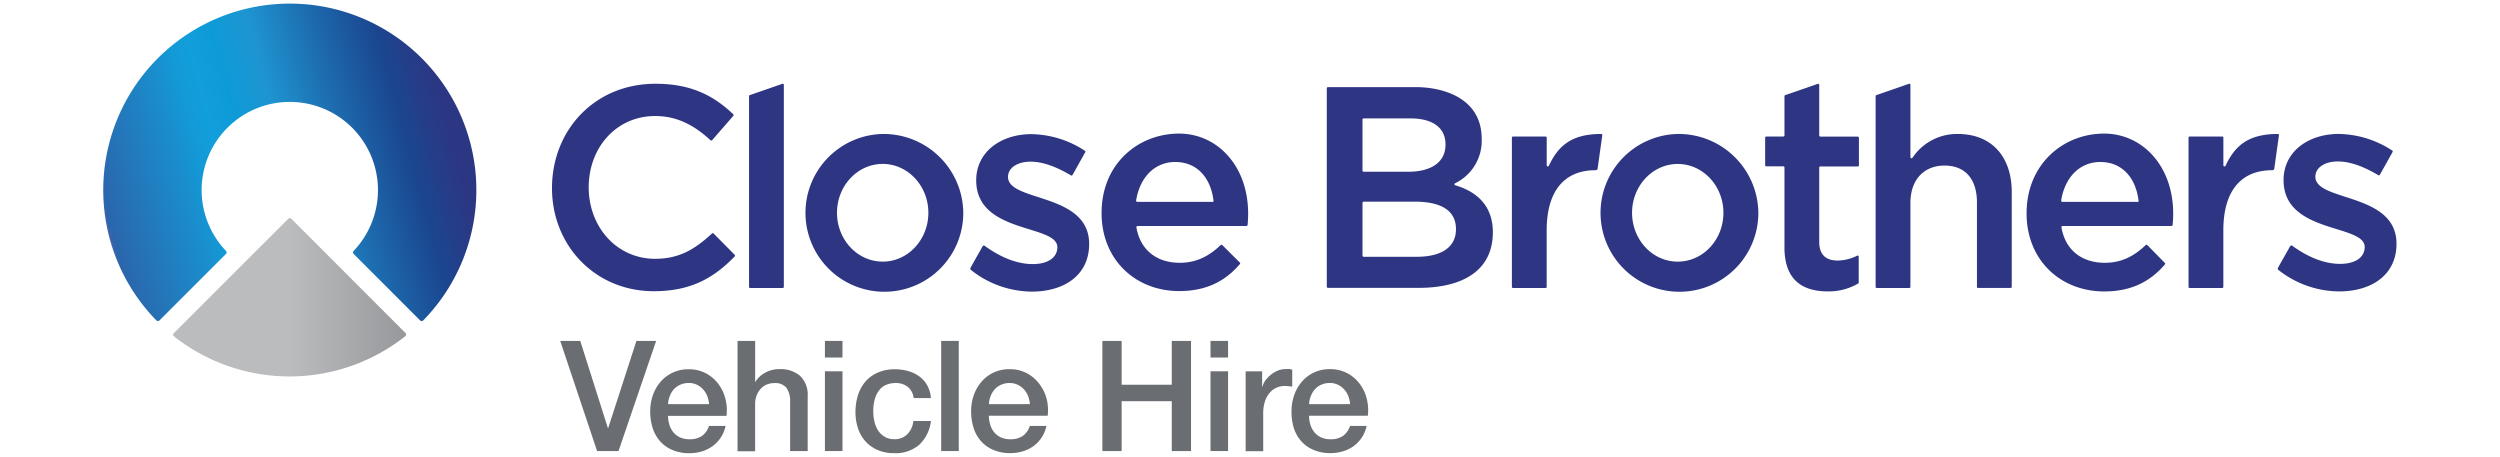
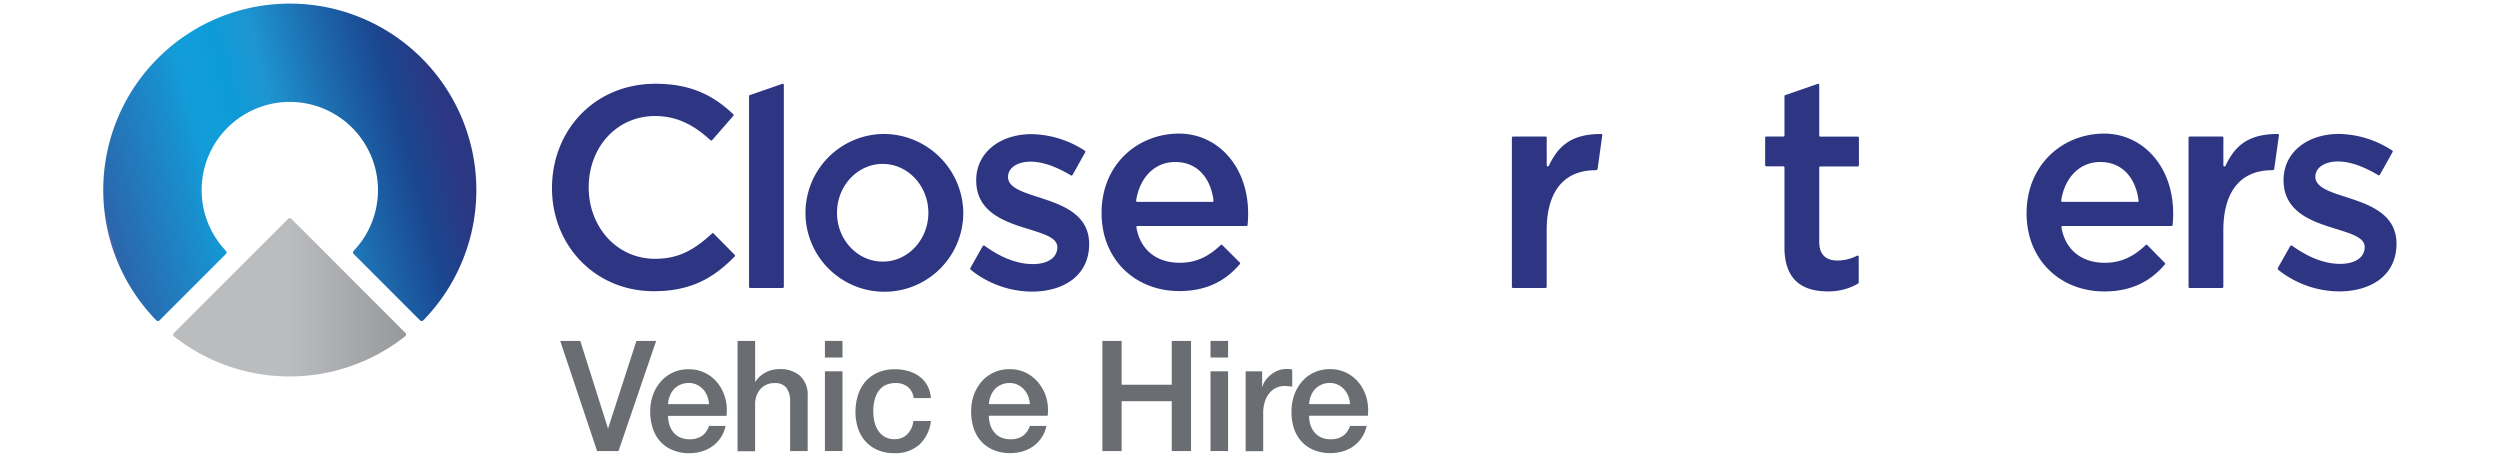
<svg xmlns="http://www.w3.org/2000/svg" id="Layer_1" data-name="Layer 1" width="602" height="110" viewBox="0 0 602 110">
  <defs>
    <style>.cls-1{fill:#6a6d71;}.cls-2{fill:url(#linear-gradient);}.cls-3{fill:url(#linear-gradient-2);}.cls-4{fill:#2e3684;}</style>
    <linearGradient id="linear-gradient" x1="25.59" y1="1840.34" x2="112.39" y2="1817.08" gradientTransform="translate(0 -1785.94)" gradientUnits="userSpaceOnUse">
      <stop offset="0" stop-color="#2c3783" />
      <stop offset="0" stop-color="#4762a9" />
      <stop offset="0.01" stop-color="#2b66ac" />
      <stop offset="0.24" stop-color="#198fce" />
      <stop offset="0.29" stop-color="#139ad7" />
      <stop offset="0.34" stop-color="#119eda" />
      <stop offset="0.41" stop-color="#0d9bd8" />
      <stop offset="0.51" stop-color="#1e95d1" />
      <stop offset="0.51" stop-color="#1e95d1" />
      <stop offset="0.69" stop-color="#1d67ab" />
      <stop offset="0.83" stop-color="#1a4790" />
      <stop offset="0.95" stop-color="#2c3783" />
      <stop offset="0.99" stop-color="#2c3783" />
    </linearGradient>
    <linearGradient id="linear-gradient-2" x1="41.69" y1="1857.54" x2="97.84" y2="1857.54" gradientTransform="translate(0 -1785.94)" gradientUnits="userSpaceOnUse">
      <stop offset="0.5" stop-color="#bbbcbe" />
      <stop offset="1" stop-color="#97989b" />
    </linearGradient>
  </defs>
  <title>CB_Vehicle Hire_BD_FlatLogo-602x110</title>
  <g id="Vehicle_Hire" data-name="Vehicle Hire">
    <path class="cls-1" d="M134.9,82.09h4.83l6.65,21h0.07l6.8-21H158l-9.06,26.52h-5.16Z" />
    <path class="cls-1" d="M160.86,100.1a7.37,7.37,0,0,0,.32,2.15,5.3,5.3,0,0,0,.95,1.82,4.56,4.56,0,0,0,1.6,1.24,5.26,5.26,0,0,0,2.3.46,5.08,5.08,0,0,0,3-.8,4.72,4.72,0,0,0,1.69-2.4h4a8,8,0,0,1-3.12,4.85A8.5,8.5,0,0,1,169,108.7a10.41,10.41,0,0,1-3,.43,10.17,10.17,0,0,1-4-.74,8.29,8.29,0,0,1-3-2.08,8.82,8.82,0,0,1-1.82-3.19,13,13,0,0,1-.61-4.09,11.56,11.56,0,0,1,.65-3.88,9.92,9.92,0,0,1,1.86-3.23,8.71,8.71,0,0,1,6.78-3,8.61,8.61,0,0,1,4.07.95,8.93,8.93,0,0,1,3,2.51,10.16,10.16,0,0,1,1.73,3.58,11,11,0,0,1,.28,4.18H160.86Zm9.88-2.79a6.85,6.85,0,0,0-.43-1.93,5.16,5.16,0,0,0-1-1.62,4.8,4.8,0,0,0-1.49-1.11,4.38,4.38,0,0,0-1.95-.43,5.09,5.09,0,0,0-2,.39,4.62,4.62,0,0,0-1.56,1.08,5.33,5.33,0,0,0-1,1.62,5.64,5.64,0,0,0-.43,2h9.88Z" />
    <path class="cls-1" d="M177.61,82.09h4.23v9.84h0.07a6.17,6.17,0,0,1,2.32-2.17,6.85,6.85,0,0,1,3.44-.87,7.18,7.18,0,0,1,5,1.63,6.26,6.26,0,0,1,1.82,4.9v13.19h-4.23V96.54a5.22,5.22,0,0,0-1-3.29,3.51,3.51,0,0,0-2.79-1,4.6,4.6,0,0,0-1.93.39,4.18,4.18,0,0,0-1.45,1.08,5.07,5.07,0,0,0-.93,1.62,5.77,5.77,0,0,0-.33,2v11.33h-4.23V82.09Z" />
    <path class="cls-1" d="M198.64,82.09h4.23v4h-4.23v-4Zm0,7.32h4.23v19.2h-4.23V89.41Z" />
    <path class="cls-1" d="M220,95.83a4,4,0,0,0-1.43-2.69,4.67,4.67,0,0,0-3-.91,6.09,6.09,0,0,0-1.75.28,4.15,4.15,0,0,0-1.71,1,5.83,5.83,0,0,0-1.3,2.12,10.07,10.07,0,0,0-.52,3.55,10.38,10.38,0,0,0,.28,2.38,6.49,6.49,0,0,0,.89,2.12,4.82,4.82,0,0,0,1.58,1.5,4.49,4.49,0,0,0,2.34.58,4.26,4.26,0,0,0,3.06-1.15,5.35,5.35,0,0,0,1.5-3.23h4.23a9.3,9.3,0,0,1-2.84,5.74,8.67,8.67,0,0,1-6,2,9.82,9.82,0,0,1-4-.76,8.45,8.45,0,0,1-2.92-2.08,8.82,8.82,0,0,1-1.8-3.14,12.26,12.26,0,0,1-.61-3.94,13.45,13.45,0,0,1,.59-4,9.26,9.26,0,0,1,1.78-3.29,8.34,8.34,0,0,1,3-2.19,10,10,0,0,1,4.14-.8,11.59,11.59,0,0,1,3.18.43,8.37,8.37,0,0,1,2.67,1.28,6.83,6.83,0,0,1,1.91,2.15,7.38,7.38,0,0,1,.89,3.08H220Z" />
-     <path class="cls-1" d="M226.64,82.09h4.23v26.52h-4.23V82.09Z" />
+     <path class="cls-1" d="M226.64,82.09h4.23h-4.23V82.09Z" />
    <path class="cls-1" d="M238.12,100.1a7.37,7.37,0,0,0,.32,2.15,5.3,5.3,0,0,0,.95,1.82,4.56,4.56,0,0,0,1.6,1.24,5.26,5.26,0,0,0,2.3.46,5.08,5.08,0,0,0,3-.8,4.72,4.72,0,0,0,1.69-2.4h4a8,8,0,0,1-3.12,4.85,8.5,8.5,0,0,1-2.58,1.26,10.41,10.41,0,0,1-3,.43,10.17,10.17,0,0,1-4-.74,8.29,8.29,0,0,1-3-2.08,8.82,8.82,0,0,1-1.82-3.19,13,13,0,0,1-.61-4.09,11.56,11.56,0,0,1,.65-3.88,9.92,9.92,0,0,1,1.86-3.23,8.71,8.71,0,0,1,6.78-3,8.61,8.61,0,0,1,4.07.95,8.93,8.93,0,0,1,3,2.51A10.16,10.16,0,0,1,252,95.93a11,11,0,0,1,.28,4.18H238.12ZM248,97.32a6.85,6.85,0,0,0-.43-1.93,5.16,5.16,0,0,0-1-1.62,4.8,4.8,0,0,0-1.49-1.11,4.38,4.38,0,0,0-1.95-.43,5.09,5.09,0,0,0-2,.39,4.62,4.62,0,0,0-1.56,1.08,5.33,5.33,0,0,0-1,1.62,5.64,5.64,0,0,0-.43,2H248Z" />
    <path class="cls-1" d="M265.45,82.09h4.64V92.64h12.07V82.09h4.64v26.52h-4.64v-12H270.09v12h-4.64V82.09Z" />
    <path class="cls-1" d="M291.49,82.09h4.23v4h-4.23v-4Zm0,7.32h4.23v19.2h-4.23V89.41Z" />
    <path class="cls-1" d="M299.92,89.41h4v3.71H304a4.28,4.28,0,0,1,.72-1.52,7.05,7.05,0,0,1,1.3-1.36,6.57,6.57,0,0,1,1.69-1,5.06,5.06,0,0,1,1.89-.37,9.31,9.31,0,0,1,1,0L311.17,89v4.09L310.26,93a7.66,7.66,0,0,0-.91-0.06,4.87,4.87,0,0,0-2,.43,4.65,4.65,0,0,0-1.65,1.26,6.19,6.19,0,0,0-1.11,2.06,8.91,8.91,0,0,0-.41,2.82v9.14h-4.23V89.41Z" />
    <path class="cls-1" d="M315.22,100.1a7.37,7.37,0,0,0,.32,2.15,5.3,5.3,0,0,0,.95,1.82,4.56,4.56,0,0,0,1.6,1.24,5.26,5.26,0,0,0,2.3.46,5.08,5.08,0,0,0,3-.8,4.72,4.72,0,0,0,1.69-2.4h4a8,8,0,0,1-3.12,4.85,8.5,8.5,0,0,1-2.58,1.26,10.41,10.41,0,0,1-3,.43,10.17,10.17,0,0,1-4-.74,8.29,8.29,0,0,1-3-2.08,8.82,8.82,0,0,1-1.82-3.19A13,13,0,0,1,311,99a11.56,11.56,0,0,1,.65-3.88,9.92,9.92,0,0,1,1.86-3.23,8.71,8.71,0,0,1,6.78-3,8.61,8.61,0,0,1,4.07.95,8.93,8.93,0,0,1,3,2.51,10.16,10.16,0,0,1,1.73,3.58,11,11,0,0,1,.28,4.18H315.22Zm9.88-2.79a6.85,6.85,0,0,0-.43-1.93,5.16,5.16,0,0,0-1-1.62,4.8,4.8,0,0,0-1.49-1.11,4.38,4.38,0,0,0-1.95-.43,5.09,5.09,0,0,0-2,.39,4.62,4.62,0,0,0-1.56,1.08,5.33,5.33,0,0,0-1,1.62,5.64,5.64,0,0,0-.43,2h9.88Z" />
  </g>
  <path class="cls-2" d="M69.78,0.87A44.9,44.9,0,0,0,37.65,77.15a0.54,0.54,0,0,0,.76,0h0l16-16a0.51,0.51,0,0,0,0-.74,21.23,21.23,0,1,1,30.75,0,0.53,0.53,0,0,0,0,.74l16,16a0.54,0.54,0,0,0,.76,0h0A44.9,44.9,0,0,0,69.78.87Z" />
  <path class="cls-3" d="M69.4,52.69L41.85,80.22a0.51,0.51,0,0,0,0,.74l0,0a44.93,44.93,0,0,0,55.74,0,0.52,0.52,0,0,0,.08-0.74l0,0L70.17,52.69a0.54,0.54,0,0,0-.76,0h0Z" />
  <path class="cls-4" d="M548.62,64.33l2.82-5A0.36,0.36,0,0,1,552,59.2c3.9,2.82,7.82,4.34,11.49,4.34s5.93-1.57,5.93-4.07c0-5.57-19.54-3.12-19.54-16.09,0-6.91,6-11.13,13.31-11.13a24.15,24.15,0,0,1,12.86,4,0.25,0.25,0,0,1,.08.36l-3.05,5.47a0.29,0.29,0,0,1-.38.11c-3.45-2.06-6.76-3.31-9.73-3.31-3.24,0-5.43,1.53-5.43,3.67,0,6.1,19.54,3.71,19.54,16.15,0,7.67-6.21,11.47-13.8,11.47A23.76,23.76,0,0,1,548.64,65c-0.15-.08-0.25-0.3,0-0.68" />
  <path class="cls-4" d="M233.78,64.33l2.82-5a0.36,0.36,0,0,1,.59-0.08c3.9,2.82,7.82,4.34,11.49,4.34s5.93-1.57,5.93-4.07c0-5.57-19.54-3.12-19.54-16.09,0-6.91,6-11.13,13.31-11.13a24.15,24.15,0,0,1,12.86,4,0.25,0.25,0,0,1,.08.36l-3.05,5.47a0.29,0.29,0,0,1-.38.11c-3.45-2.06-6.76-3.31-9.73-3.31-3.24,0-5.43,1.53-5.43,3.67,0,6.1,19.54,3.71,19.54,16.15,0,7.67-6.21,11.47-13.8,11.47A23.76,23.76,0,0,1,233.8,65c-0.15-.08-0.25-0.3,0-0.68" />
  <path class="cls-4" d="M517.06,59a0.29,0.29,0,0,0-.36,0c-2.84,2.71-5.87,4.28-9.86,4.28-5.3,0-9.45-2.82-10.45-8.54a0.28,0.28,0,0,1,.28-0.32h26.22a0.28,0.28,0,0,0,.28-0.25c1.27-13.06-6.65-22-16.49-22S488,39.51,488,51.38c0,11.25,8.14,18.8,18.71,18.8,6.59,0,11.15-2.46,14.58-6.49a0.27,0.27,0,0,0,0-.38Zm-2.37-10.39H496.61a0.28,0.28,0,0,1-.28-0.32c0.85-5.49,4.41-9.28,9.41-9.28,5.43,0,8.58,4,9.22,9.28A0.28,0.28,0,0,1,514.69,48.66Z" />
  <path class="cls-4" d="M294.31,59a0.29,0.29,0,0,0-.36,0c-2.84,2.71-5.87,4.28-9.86,4.28-5.3,0-9.45-2.82-10.45-8.54a0.28,0.28,0,0,1,.28-0.32h26.22a0.28,0.28,0,0,0,.28-0.25c1.27-13.06-6.65-22-16.49-22s-18.67,7.25-18.67,19.12c0,11.25,8.14,18.8,18.71,18.8,6.59,0,11.15-2.46,14.58-6.49a0.27,0.27,0,0,0,0-.38Zm-2.37-10.39H273.86a0.28,0.28,0,0,1-.28-0.32c0.85-5.49,4.41-9.28,9.41-9.28,5.43,0,8.58,4,9.22,9.28A0.31,0.31,0,0,1,291.94,48.66Z" />
  <path class="cls-4" d="M132.92,45.31c0-14,10.3-25.14,24.92-25.14,8.8,0,14.14,3,18.74,7.35a0.29,0.29,0,0,1,0,.38l-5.11,5.87a0.27,0.27,0,0,1-.38,0c-3.81-3.5-7.91-5.83-13.33-5.83-9.26,0-16,7.5-16,17.19,0,9.45,6.7,17.19,16,17.19,5.85,0,9.62-2.35,13.69-6.1a0.27,0.27,0,0,1,.38,0l5.09,5.15a0.27,0.27,0,0,1,0,.38c-5,5.13-10.49,8.37-19.43,8.37C143.41,70.17,132.92,59.2,132.92,45.31Z" />
  <path class="cls-4" d="M212.55,32.26a19,19,0,1,0,19.41,19A19.2,19.2,0,0,0,212.55,32.26Zm0,30.73c-6.1,0-11-5.28-11-11.76s4.94-11.76,11-11.76,11,5.28,11,11.76S218.65,63,212.55,63Z" />
  <path class="cls-4" d="M364.34,32.87a0.28,0.28,0,0,0-.28.28V69.07a0.28,0.28,0,0,0,.28.28h7.82a0.28,0.28,0,0,0,.28-0.28V55.47c0-9.66,4.41-14.48,11.72-14.48a0.51,0.51,0,0,0,.57-0.55l1.1-7.86a0.26,0.26,0,0,0-.28-0.32c-7.29,0-10.39,3-12.59,7.67a0.27,0.27,0,0,1-.51-0.11V33.15a0.28,0.28,0,0,0-.28-0.28h-7.84" />
  <path class="cls-4" d="M180.57,22.89l7.82-2.71a0.27,0.27,0,0,1,.36.25V69.07a0.28,0.28,0,0,1-.28.28h-7.82a0.28,0.28,0,0,1-.28-0.28V23.15a0.27,0.27,0,0,1,.19-0.25" />
-   <path class="cls-4" d="M359.48,55.93c0,9.13-7.12,13.39-17.89,13.39H319.77a0.28,0.28,0,0,1-.28-0.28V21.26a0.28,0.28,0,0,1,.28-0.28h21.15c6.76,0,15.87,2.73,15.87,12.44a11.36,11.36,0,0,1-6.38,10.7,0.26,0.26,0,0,0,0,.49C355.69,46.16,359.48,49.6,359.48,55.93ZM348.08,34.8c0-4-3-6.29-8.5-6.29H328.37a0.28,0.28,0,0,0-.28.28V41.08a0.28,0.28,0,0,0,.28.28H339C344.42,41.37,348.08,39.23,348.08,34.8Zm2.52,20.39c0-4.28-3.24-6.63-9.94-6.63H328.37a0.28,0.28,0,0,0-.28.28V61.55a0.28,0.28,0,0,0,.28.28h12.91C347.09,61.8,350.6,59.54,350.6,55.19Z" />
  <path class="cls-4" d="M429.7,59.47V40.33a0.28,0.28,0,0,0-.28-0.28h-4.09a0.28,0.28,0,0,1-.28-0.28V33.15a0.28,0.28,0,0,1,.28-0.28h4.09a0.28,0.28,0,0,0,.28-0.28V23.15a0.27,0.27,0,0,1,.19-0.25l7.82-2.71a0.27,0.27,0,0,1,.36.25V32.62a0.28,0.28,0,0,0,.28.28h9a0.28,0.28,0,0,1,.28.28V39.8a0.28,0.28,0,0,1-.28.28h-9a0.28,0.28,0,0,0-.28.28V58.18c0,3.24,1.65,4.56,4.49,4.56a10.74,10.74,0,0,0,4.64-1.17,0.26,0.26,0,0,1,.38.23v6.25a0.26,0.26,0,0,1-.15.23,14.08,14.08,0,0,1-7.23,1.89c-6.17,0-10.51-2.69-10.51-10.7" />
-   <path class="cls-4" d="M451.85,22.89l7.82-2.71a0.27,0.27,0,0,1,.36.25v17.4a0.27,0.27,0,0,0,.49.17,12.87,12.87,0,0,1,10.91-5.74c8.22,0,13,5.53,13,14v22.8a0.28,0.28,0,0,1-.28.28h-7.82a0.28,0.28,0,0,1-.28-0.28V48.77c0-5.66-2.84-8.9-7.8-8.9s-8.22,3.39-8.22,9V69.07a0.28,0.28,0,0,1-.28.28h-7.82a0.28,0.28,0,0,1-.28-0.28V23.15a0.25,0.25,0,0,1,.19-0.25" />
  <path class="cls-4" d="M527.28,32.87a0.28,0.28,0,0,0-.28.28V69.07a0.28,0.28,0,0,0,.28.28h7.82a0.28,0.28,0,0,0,.28-0.28V55.47c0-9.66,4.41-14.48,11.72-14.48a0.51,0.51,0,0,0,.57-0.55l1.1-7.86a0.26,0.26,0,0,0-.28-0.32c-7.29,0-10.39,3-12.59,7.67a0.27,0.27,0,0,1-.51-0.11V33.15a0.28,0.28,0,0,0-.28-0.28h-7.84" />
-   <path class="cls-4" d="M404,32.26a19,19,0,1,0,19.41,19A19.2,19.2,0,0,0,404,32.26ZM404,63c-6.1,0-11-5.28-11-11.76s4.94-11.76,11-11.76,11,5.28,11,11.76S410.1,63,404,63Z" />
</svg>